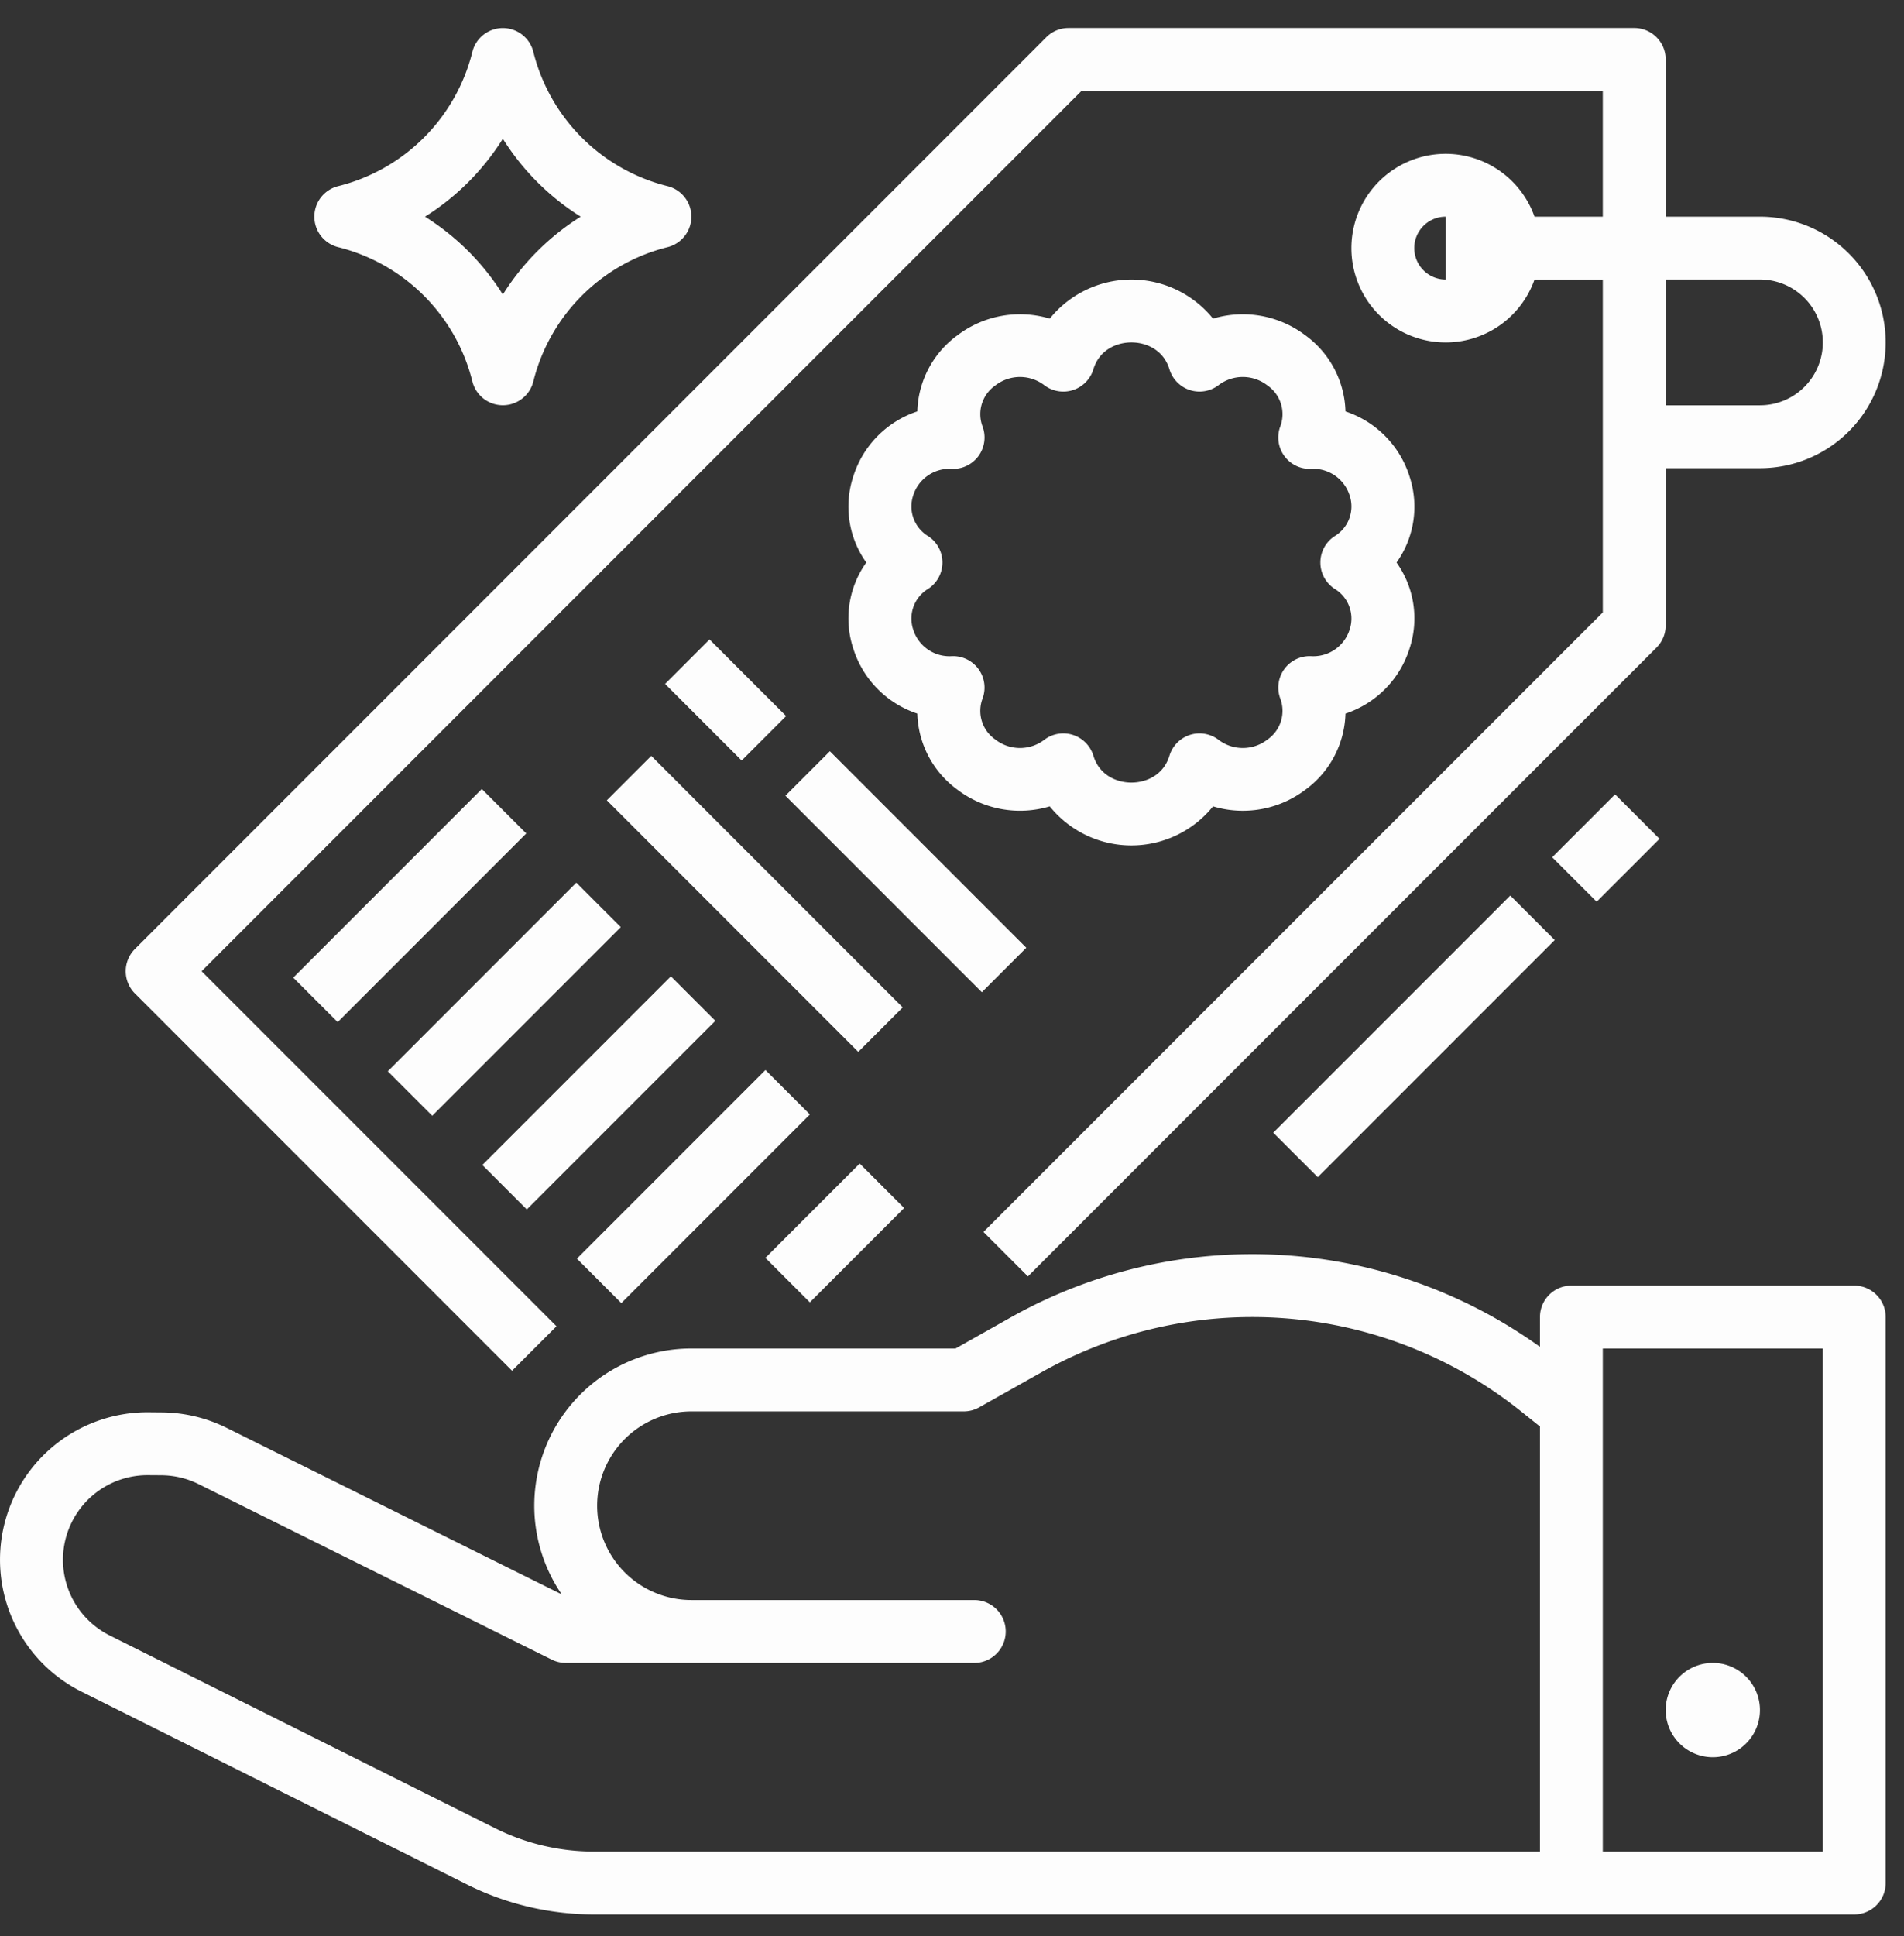
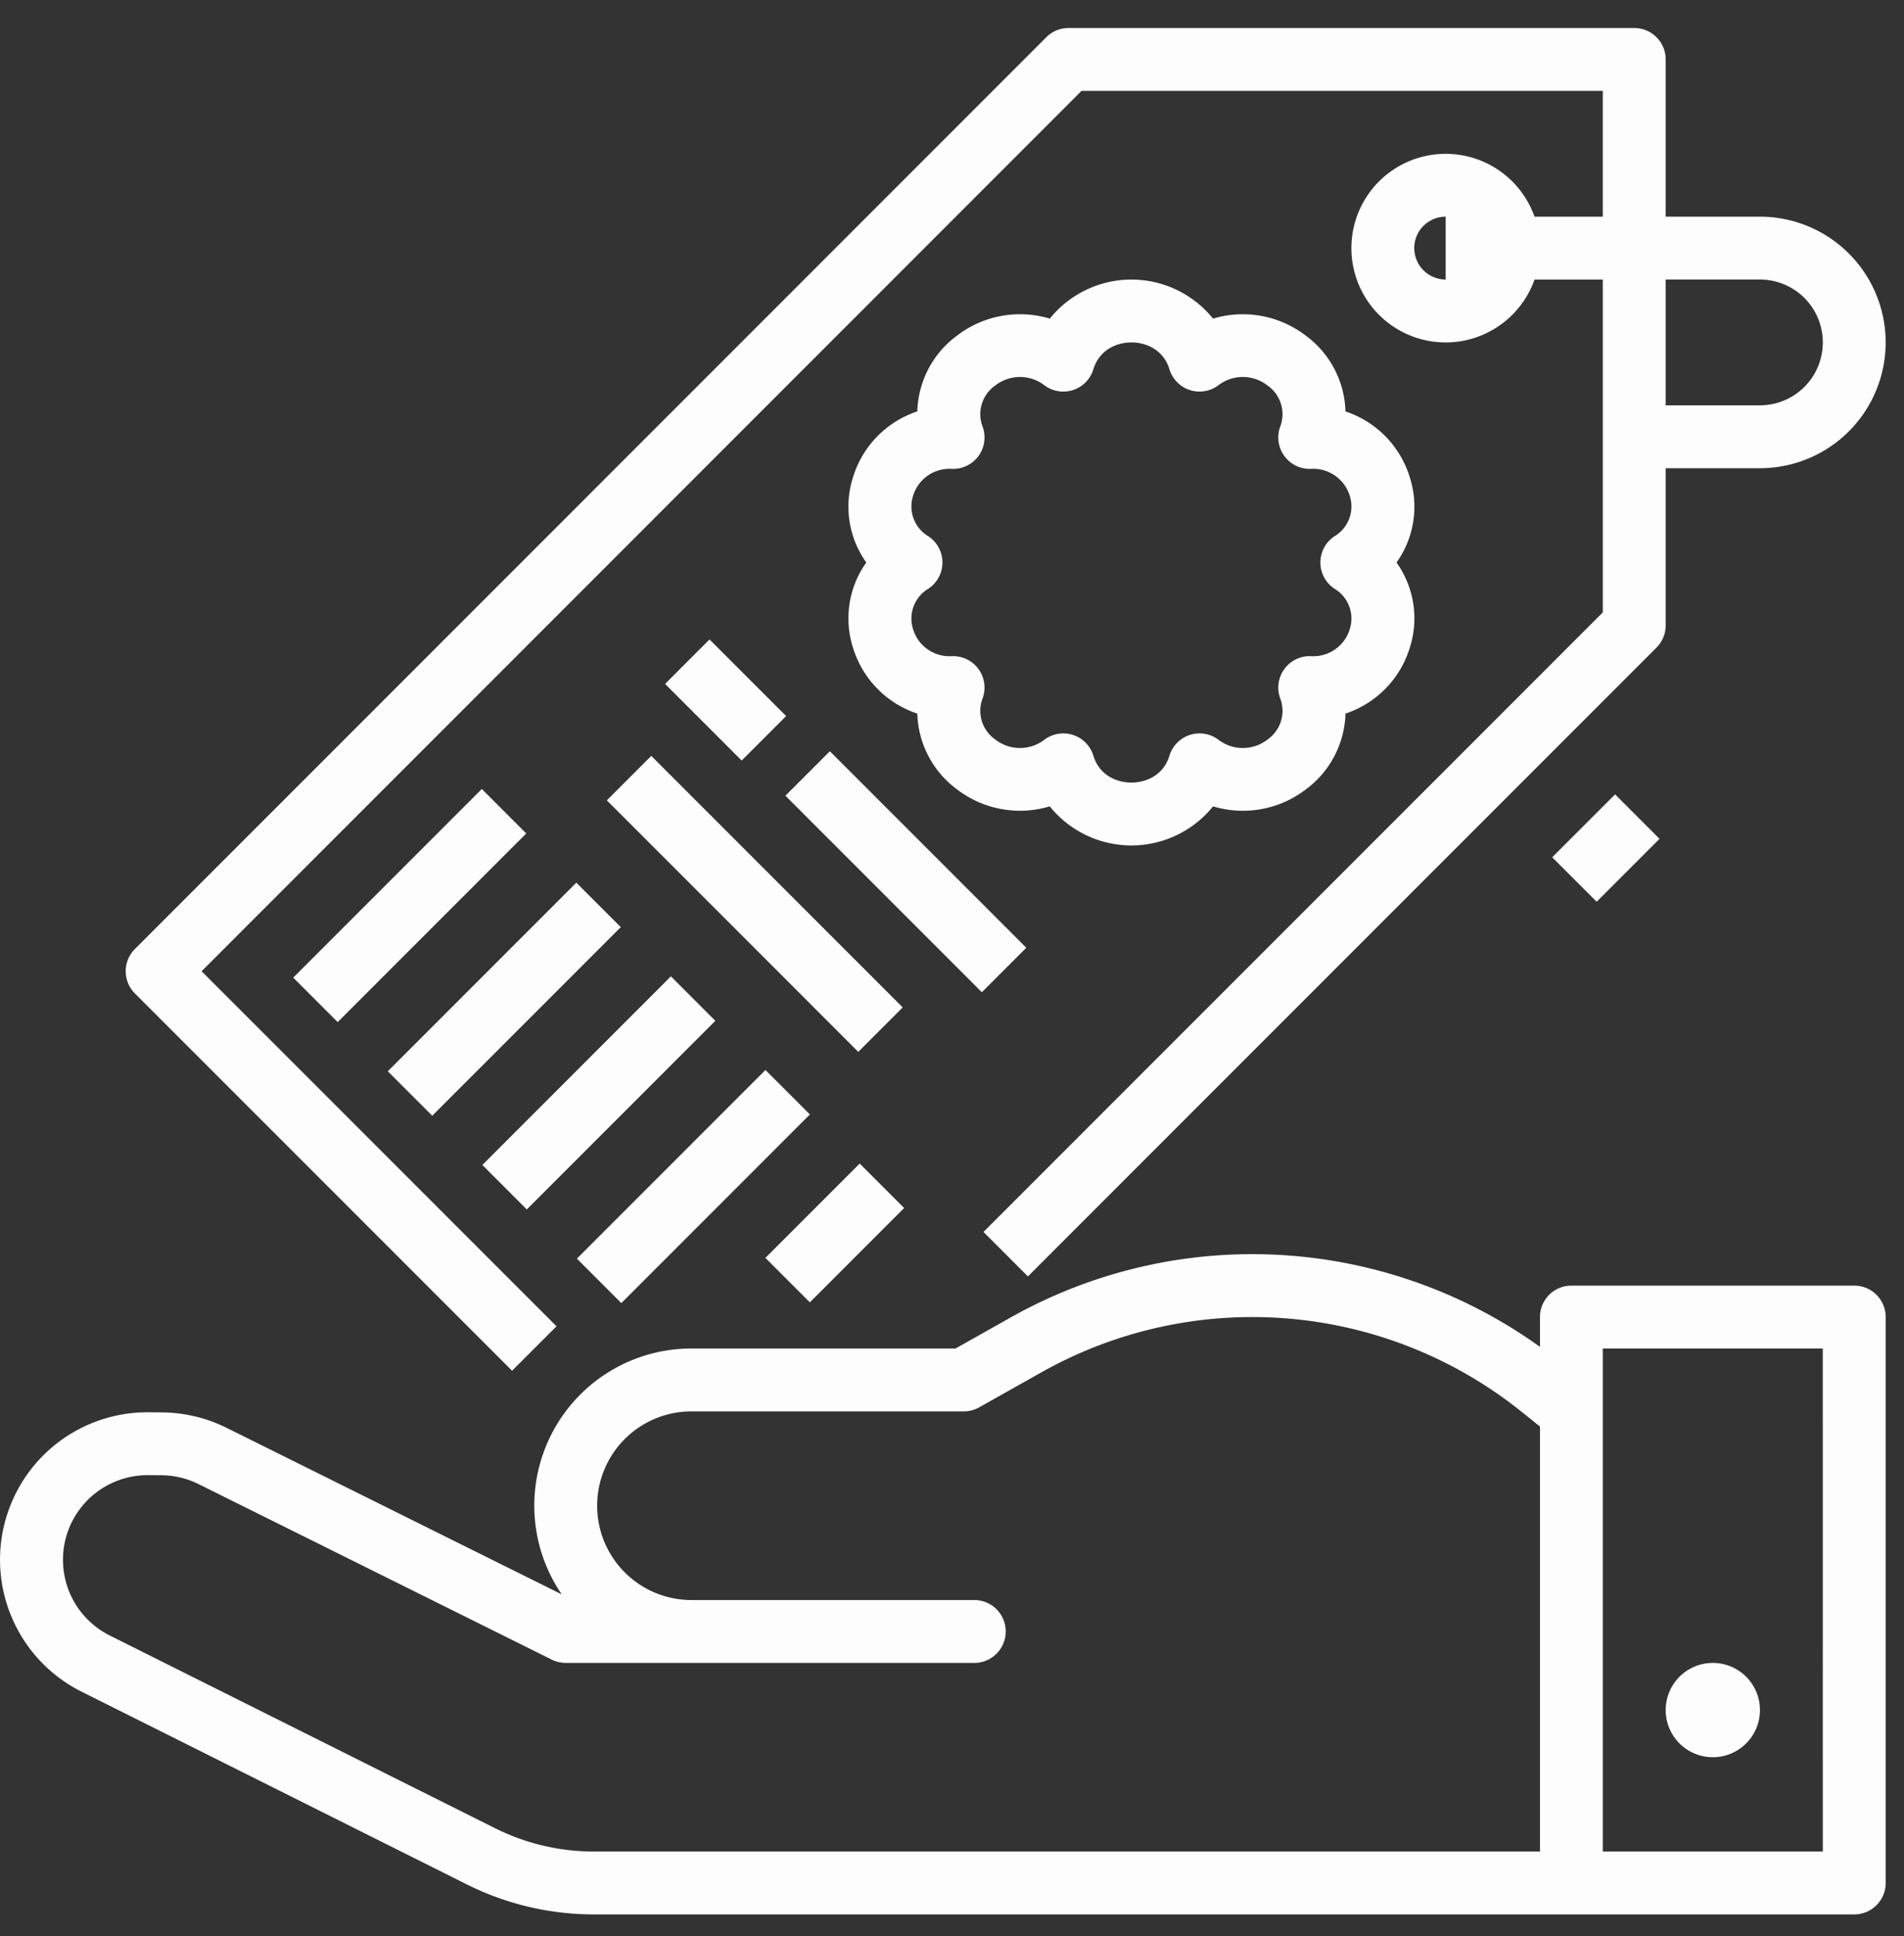
<svg xmlns="http://www.w3.org/2000/svg" width="61" height="62" viewBox="0 0 61 62">
  <rect x="0" y="0" width="61" height="62" fill="#333333" stroke="none" />
  <g>
    <g>
      <g>
        <path fill="#fdfdfd" d="M56.385 8.952a2.014 2.014 0 1 1 0 4.028h-3.02V8.952zM45.31 7.945c0-.555.45-1.006 1.006-1.006v2.013a1.008 1.008 0 0 1-1.006-1.007zM16.405 43.898l1.424-1.424-11.37-11.37L34.65 2.91h16.7V6.94h-2.187a3.02 3.02 0 1 0 0 2.013h2.187v10.659L31.508 39.453l1.424 1.424L53.07 20.74c.189-.189.295-.445.295-.712v-5.034h3.02a4.027 4.027 0 0 0 0-8.055h-3.02V1.904c0-.556-.451-1.007-1.007-1.007H34.234c-.267 0-.523.106-.712.295l-29.2 29.2a1.007 1.007 0 0 0 0 1.423z" />
      </g>
      <g>
        <path fill="#fdfdfd" d="M29.742 17.174a1.111 1.111 0 0 1-.486-1.305 1.22 1.22 0 0 1 1.252-.853 1.007 1.007 0 0 0 .972-1.355 1.116 1.116 0 0 1 .405-1.314 1.285 1.285 0 0 1 1.58-.005 1.007 1.007 0 0 0 1.564-.514c.194-.635.757-.862 1.219-.862.462 0 1.025.227 1.219.862a1.007 1.007 0 0 0 1.563.514 1.284 1.284 0 0 1 1.58.005c.421.293.588.835.406 1.314a1.007 1.007 0 0 0 .971 1.355 1.223 1.223 0 0 1 1.253.853 1.111 1.111 0 0 1-.486 1.305 1.007 1.007 0 0 0 0 1.68c.448.267.65.81.486 1.305a1.22 1.22 0 0 1-1.253.854 1.007 1.007 0 0 0-.971 1.354c.182.48.015 1.021-.405 1.314a1.285 1.285 0 0 1-1.58.005 1.007 1.007 0 0 0-1.564.514c-.194.636-.757.862-1.22.862-.461 0-1.024-.226-1.218-.862a1.007 1.007 0 0 0-1.564-.514 1.285 1.285 0 0 1-1.58-.005 1.116 1.116 0 0 1-.405-1.314 1.007 1.007 0 0 0-.972-1.354 1.219 1.219 0 0 1-1.252-.854 1.111 1.111 0 0 1 .486-1.305 1.007 1.007 0 0 0 0-1.68zm-2.407 3.59a3.21 3.21 0 0 0 2.054 2.089c.028.97.504 1.87 1.289 2.44a3.316 3.316 0 0 0 2.954.531 3.359 3.359 0 0 0 5.231 0 3.316 3.316 0 0 0 2.955-.53 3.123 3.123 0 0 0 1.288-2.441 3.21 3.21 0 0 0 2.054-2.088 3.08 3.08 0 0 0-.418-2.75 3.08 3.08 0 0 0 .418-2.751 3.21 3.21 0 0 0-2.054-2.088 3.123 3.123 0 0 0-1.288-2.44 3.316 3.316 0 0 0-2.955-.532 3.359 3.359 0 0 0-5.23 0 3.316 3.316 0 0 0-2.955.531 3.123 3.123 0 0 0-1.289 2.44 3.21 3.21 0 0 0-2.054 2.089 3.08 3.08 0 0 0 .419 2.75 3.08 3.08 0 0 0-.419 2.75z" />
      </g>
      <g transform="rotate(-45 13 29)">
        <path fill="#fdfdfd" d="M8.818 30.097v-2.014h8.544v2.014z" />
      </g>
      <g transform="rotate(-45 16 32)">
        <path fill="#fdfdfd" d="M11.839 33.117v-2.014h8.543v2.014z" />
      </g>
      <g transform="rotate(-45 19 35)">
        <path fill="#fdfdfd" d="M14.86 36.138v-2.014h8.543v2.014z" />
      </g>
      <g transform="rotate(-45 22 38)">
        <path fill="#fdfdfd" d="M17.88 39.158v-2.013h8.544v2.013z" />
      </g>
      <g transform="rotate(-45 26.5 39.5)">
        <path fill="#fdfdfd" d="M24.547 40.669v-2.014h4.272v2.014z" />
      </g>
      <g transform="rotate(-45 23.5 22.5)">
        <path fill="#fdfdfd" d="M22.372 23.997v-3.47h2.014v3.47z" />
      </g>
      <g transform="rotate(-45 29 28)">
        <path fill="#fdfdfd" d="M28.067 32.407v-8.9h2.014v8.9z" />
      </g>
      <g>
-         <path fill="#fdfdfd" d="M16.11 4.444a7.902 7.902 0 0 0 2.495 2.495 7.902 7.902 0 0 0-2.495 2.494 7.902 7.902 0 0 0-2.494-2.494 7.902 7.902 0 0 0 2.494-2.495zm-5.278 3.471a5.902 5.902 0 0 1 4.302 4.302 1.007 1.007 0 0 0 1.953 0 5.902 5.902 0 0 1 4.302-4.302 1.007 1.007 0 0 0 0-1.953 5.902 5.902 0 0 1-4.302-4.302 1.007 1.007 0 0 0-1.953 0 5.902 5.902 0 0 1-4.302 4.302 1.007 1.007 0 0 0 0 1.953z" />
-       </g>
+         </g>
      <g transform="rotate(-45 45 33)">
-         <path fill="#fdfdfd" d="M39.71 34.355V32.34h10.739v2.014z" />
+         <path fill="#fdfdfd" d="M39.71 34.355V32.34v2.014z" />
      </g>
      <g transform="rotate(-45 51.5 27)">
        <path fill="#fdfdfd" d="M49.927 28.083v-2.014h2.848v2.014z" />
      </g>
      <g>
        <path fill="#fdfdfd" d="M58.399 59.296H51.35v-16.11h7.048zm-42.532-.744L3.512 52.374a2.71 2.71 0 0 1 1.211-5.132h.021l.433.003c.411.004.816.1 1.184.283l11.315 5.621c.14.07.293.105.448.106h13.09a1.007 1.007 0 1 0 0-2.014h-9.062a3.02 3.02 0 0 1 0-6.041h8.726c.173 0 .343-.045.493-.13l1.994-1.121a13.782 13.782 0 0 1 15.367 1.25l.605.485v13.612H19.02a7.084 7.084 0 0 1-3.152-.744zm43.539-17.38h-9.062c-.556 0-1.007.45-1.007 1.007v.954a15.793 15.793 0 0 0-16.96-.94l-1.763.993h-8.462a5.032 5.032 0 0 0-4.155 7.874l-10.74-5.335a4.752 4.752 0 0 0-2.065-.493l-.432-.004a4.723 4.723 0 0 0-2.149 8.947l12.355 6.178a9.106 9.106 0 0 0 4.053.956h40.387c.556 0 1.007-.45 1.007-1.006V42.179c0-.556-.451-1.007-1.007-1.007z" />
      </g>
      <g>
        <path fill="#fdfdfd" d="M54.875 56.275a1.51 1.51 0 1 0 0-3.02 1.51 1.51 0 0 0 0 3.02z" />
      </g>
      <g transform="rotate(-45 24 29)">
        <path fill="#fdfdfd" d="M23.159 34.786V23.394h2.013v11.392z" />
      </g>
    </g>
  </g>
</svg>